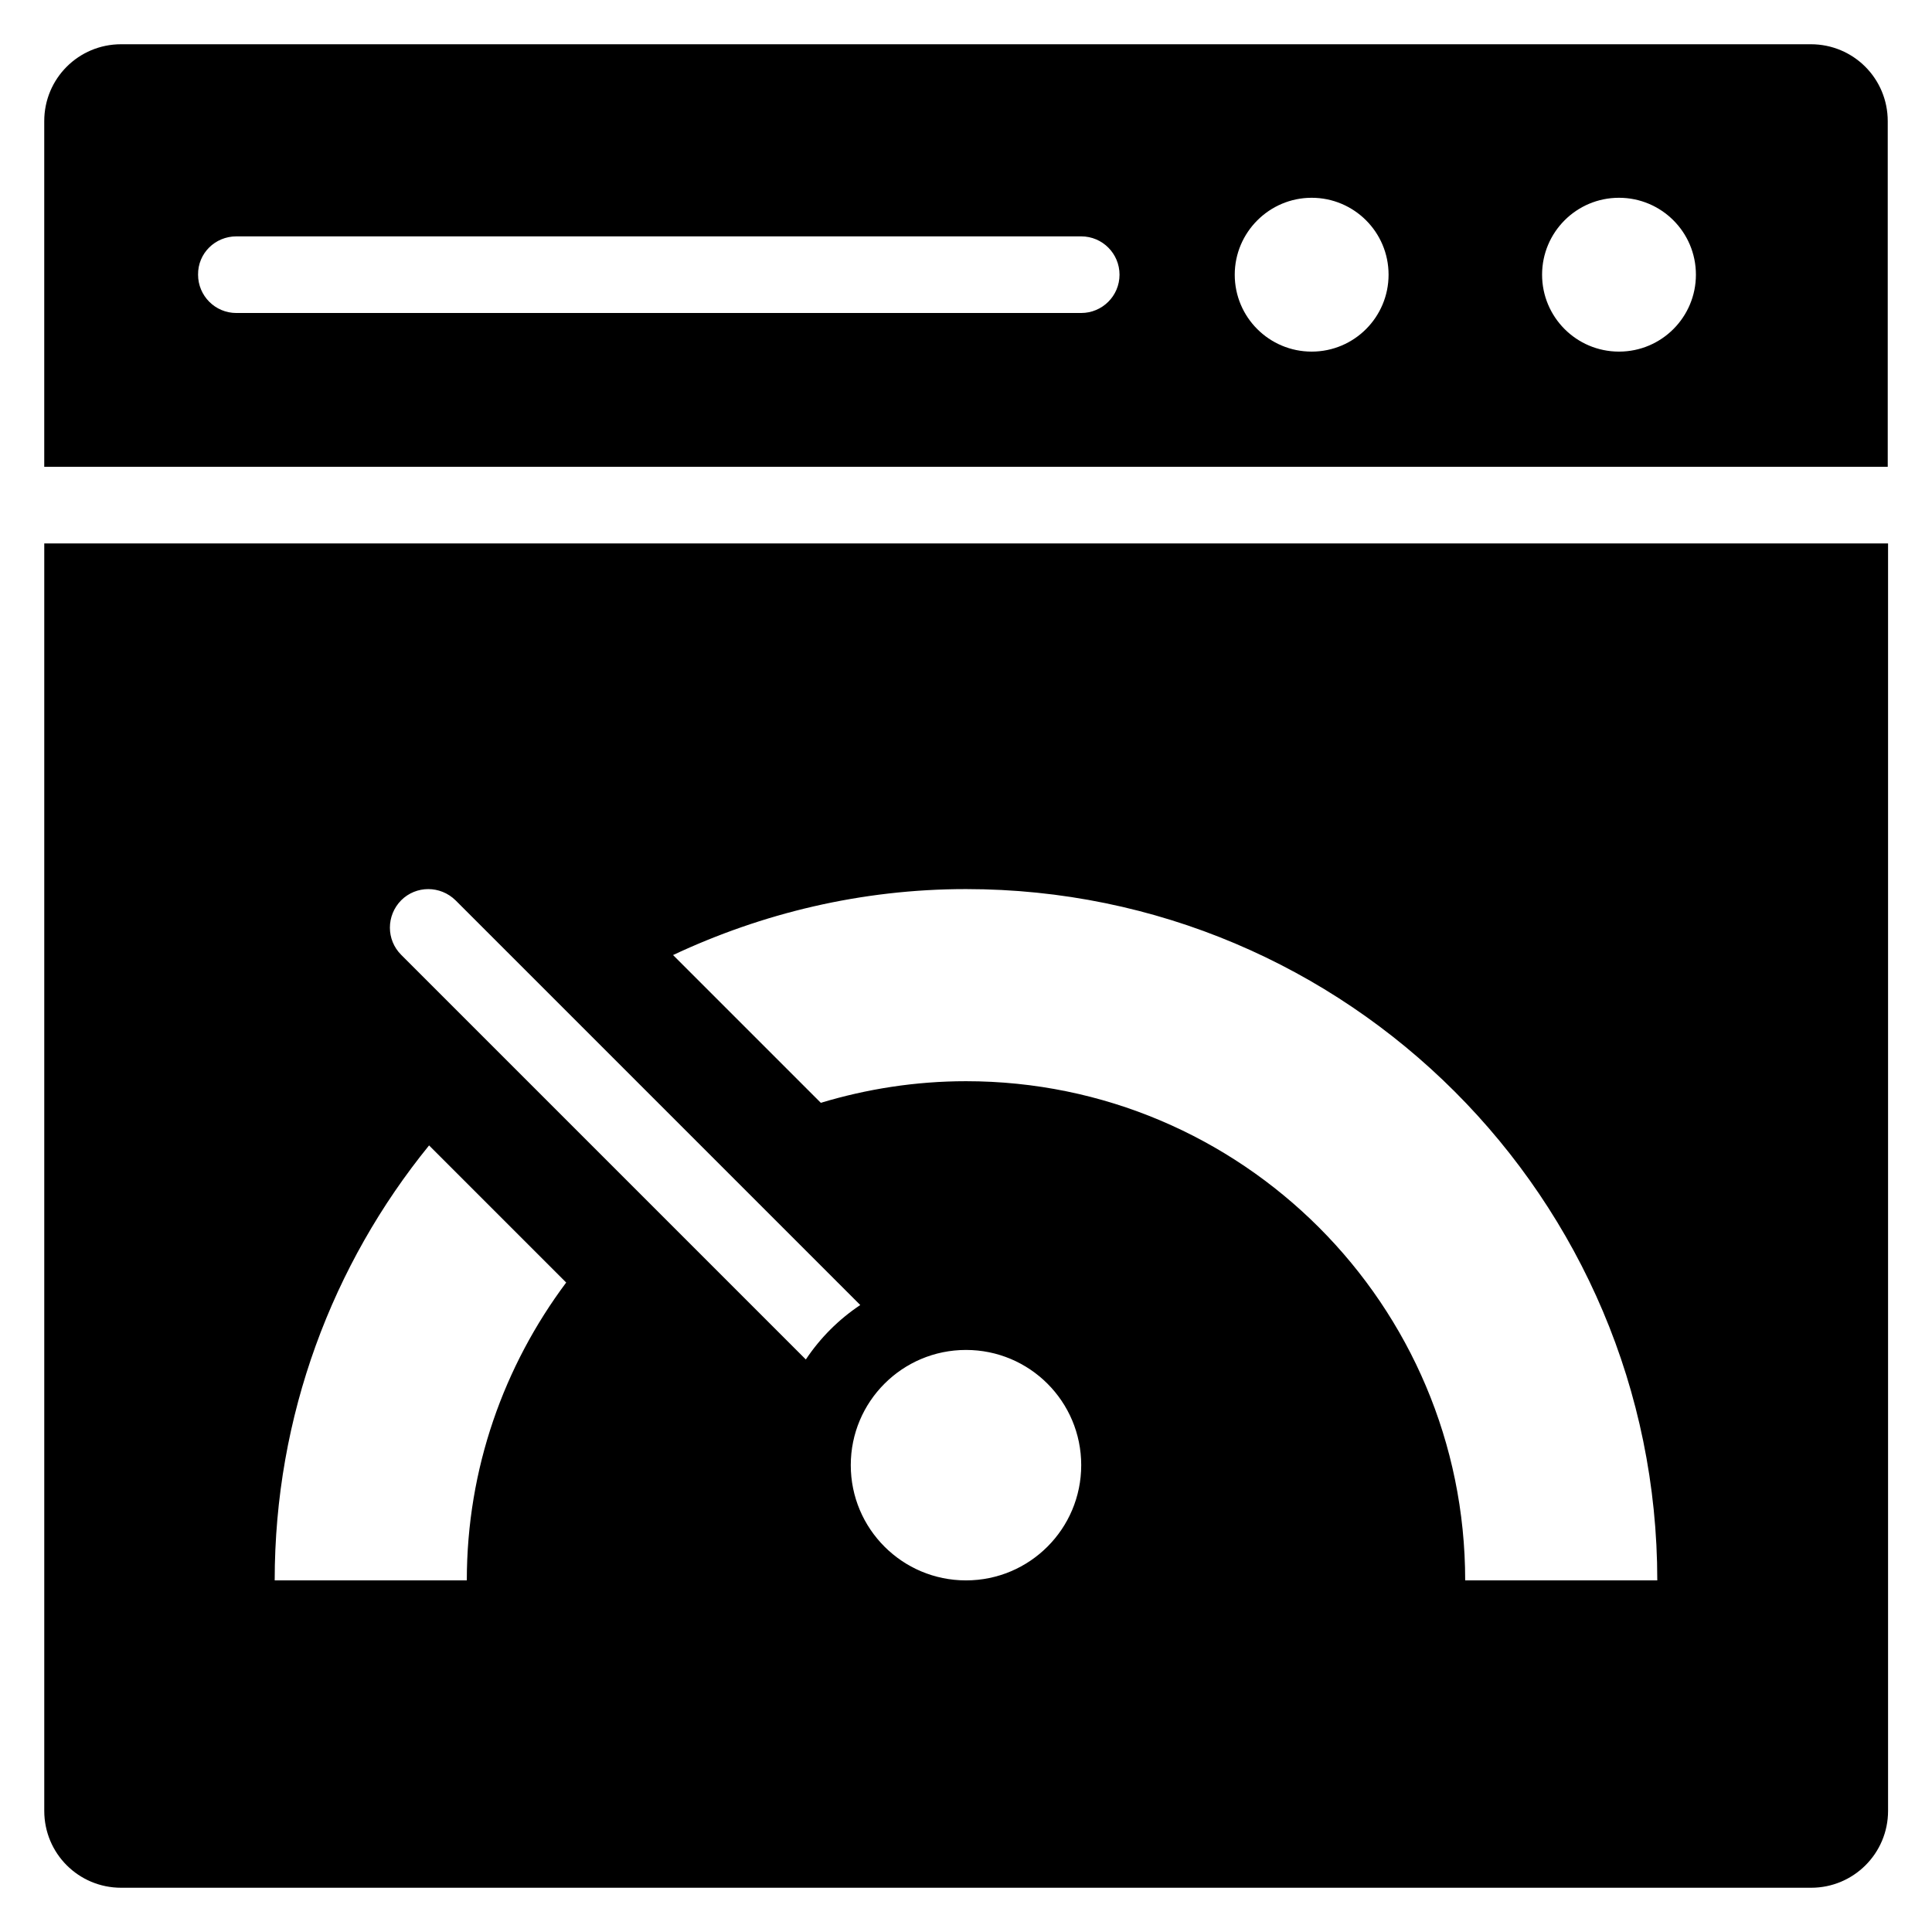
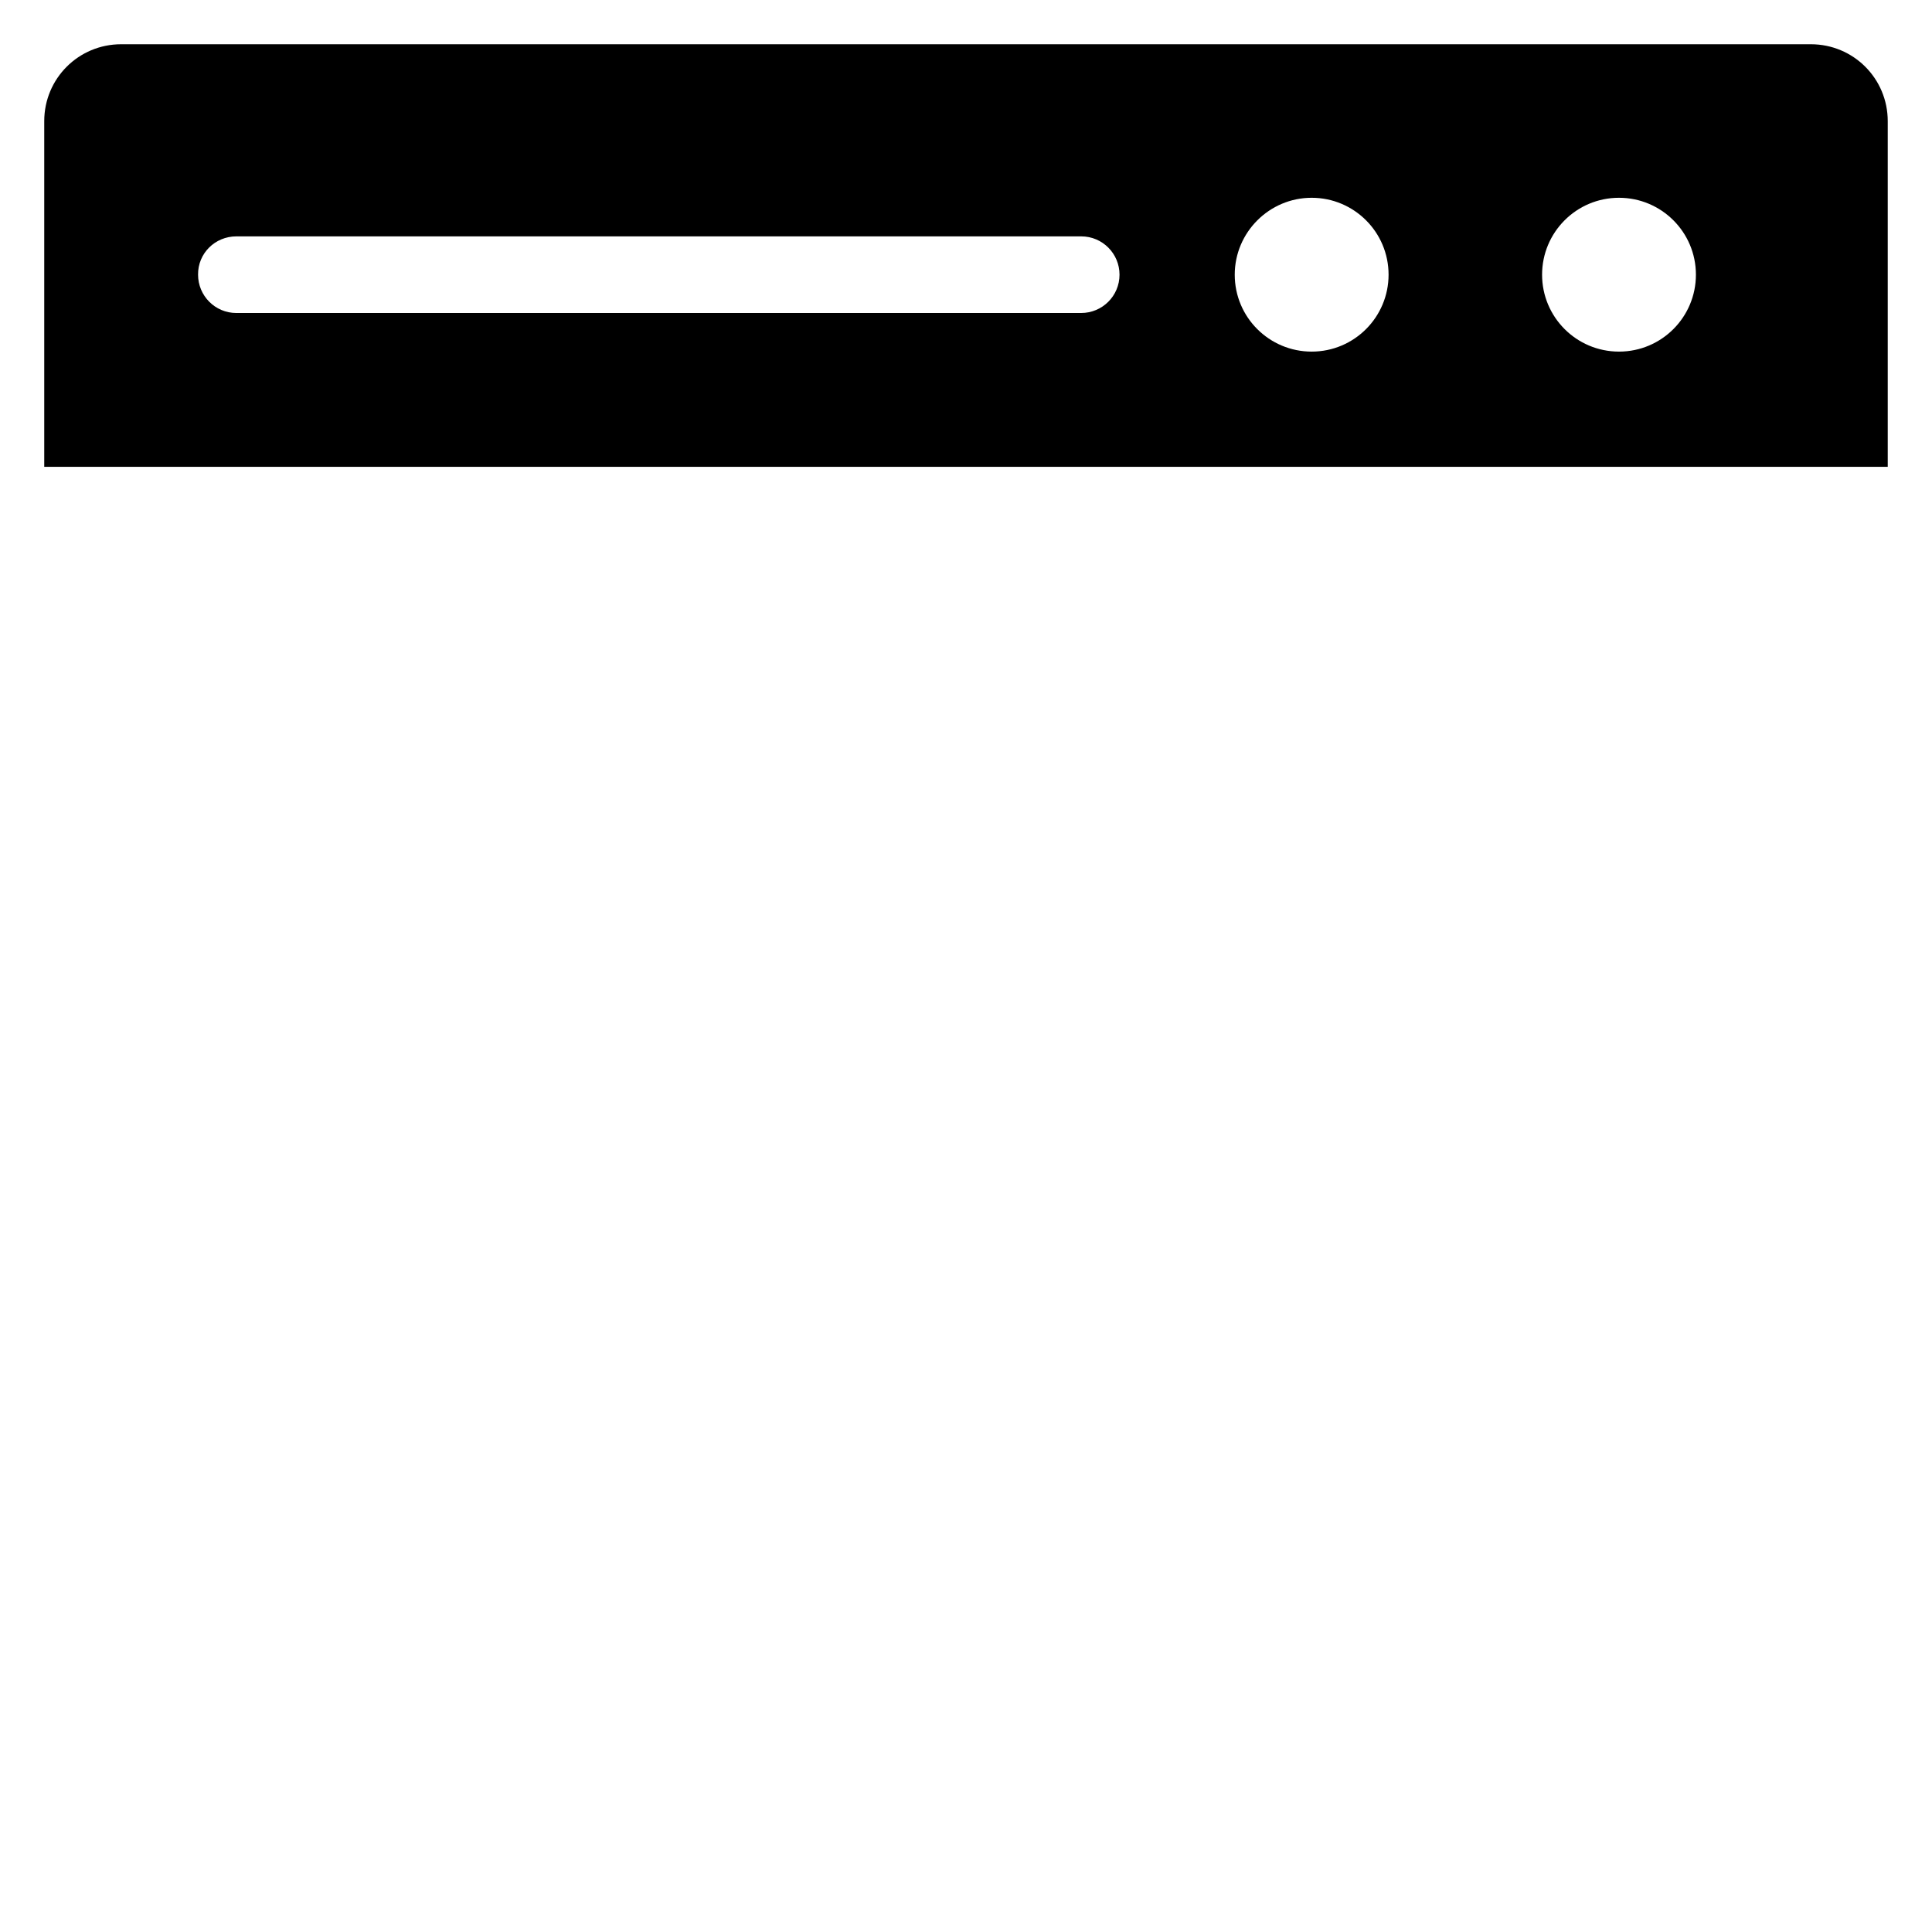
<svg xmlns="http://www.w3.org/2000/svg" fill="#000000" width="800px" height="800px" version="1.1" viewBox="144 144 512 512">
  <g>
    <path d="m644.27 267.71v-91.602c0-11.297-9.082-20.383-20.383-20.383h-447.78c-11.297 0-20.383 9.086-20.383 20.383v91.602zm-71.219-71.297c11.223 0 20.383 9.082 20.383 20.383 0 11.223-9.082 20.383-20.383 20.383-11.301-0.004-20.383-9.164-20.383-20.383 0-11.223 9.082-20.383 20.383-20.383zm-81.449 0c11.223 0 20.383 9.082 20.383 20.383 0 11.223-9.082 20.383-20.383 20.383-11.223 0-20.383-9.082-20.383-20.383 0-11.223 9.16-20.383 20.383-20.383zm-284.96 10.227h223.89c5.648 0 10.152 4.582 10.152 10.152 0 5.648-4.582 10.152-10.152 10.152l-223.89 0.004c-5.648 0-10.152-4.582-10.152-10.152-0.074-5.652 4.504-10.156 10.152-10.156z" />
-     <path d="m155.73 288.02v335.87c0 11.301 9.086 20.383 20.383 20.383h447.86c11.223 0 20.383-9.082 20.383-20.383v-335.87zm111.98 274.8h-50.914c0-43.664 15.344-83.816 40.914-115.27l36.336 36.336c-16.488 22.062-26.336 49.312-26.336 78.93zm89.844-58.547-107.25-107.25c-3.969-3.969-3.969-10.383 0-14.426 3.969-3.969 10.383-3.969 14.426 0l107.25 107.25c-5.723 3.816-10.605 8.703-14.426 14.43zm42.445 58.547c-16.871 0-30.535-13.664-30.535-30.535s13.664-30.535 30.535-30.535 30.535 13.664 30.535 30.535c-0.004 16.871-13.668 30.535-30.535 30.535zm132.29 0c0-73.051-59.234-132.29-132.29-132.29-13.359 0-26.336 2.062-38.473 5.727l-39.16-39.16c23.586-11.07 49.848-17.48 77.633-17.48 101.14 0 183.2 82.059 183.2 183.2z" />
  </g>
</svg>